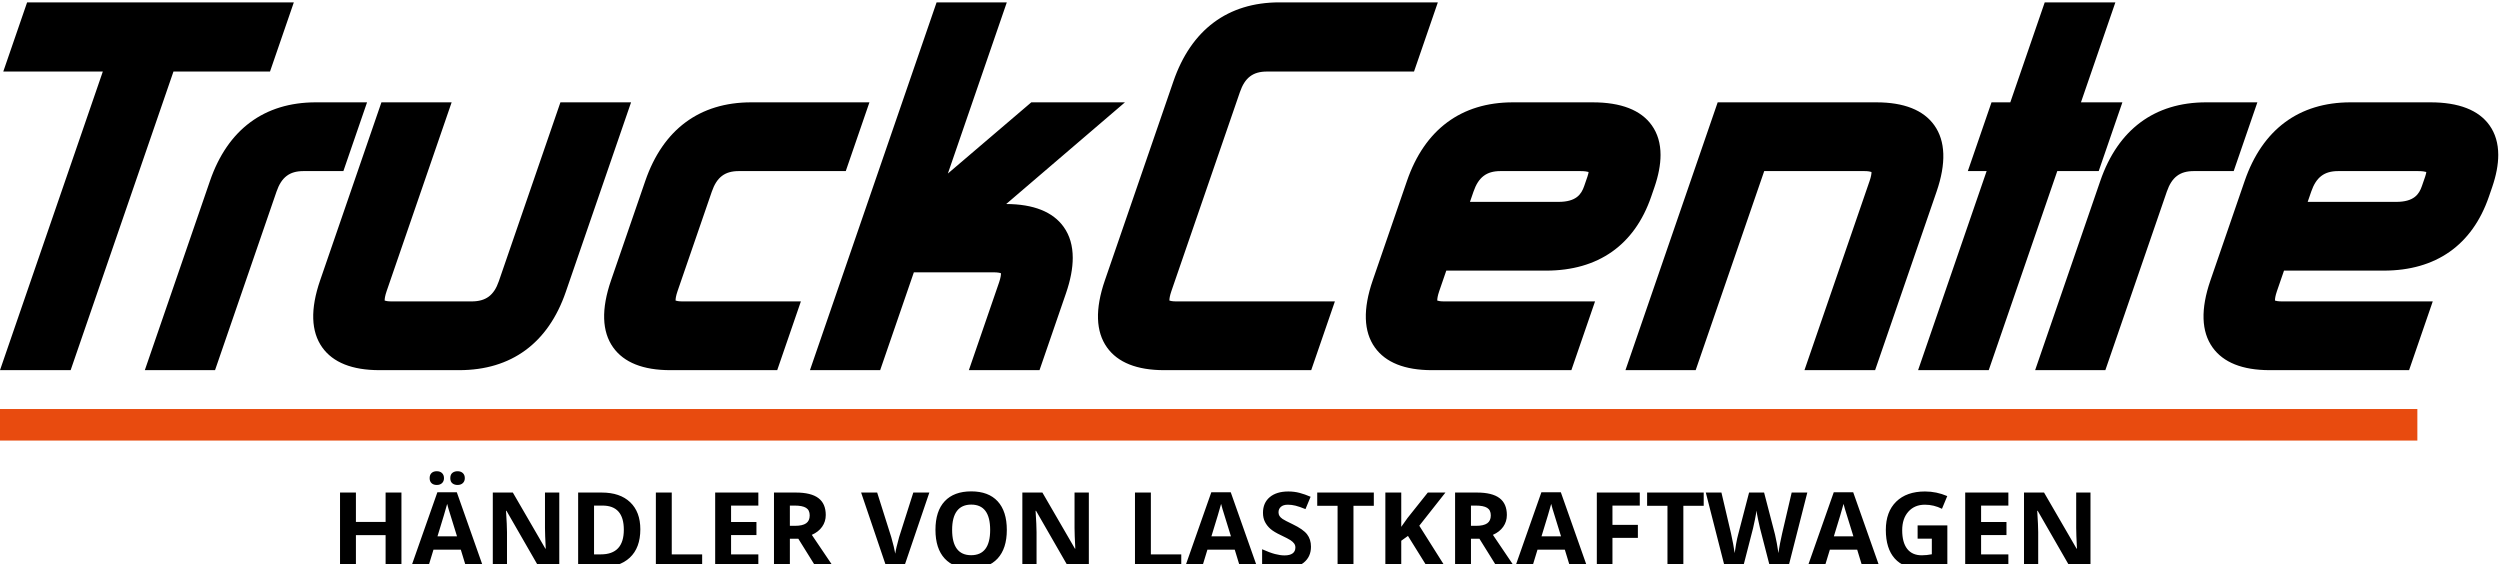
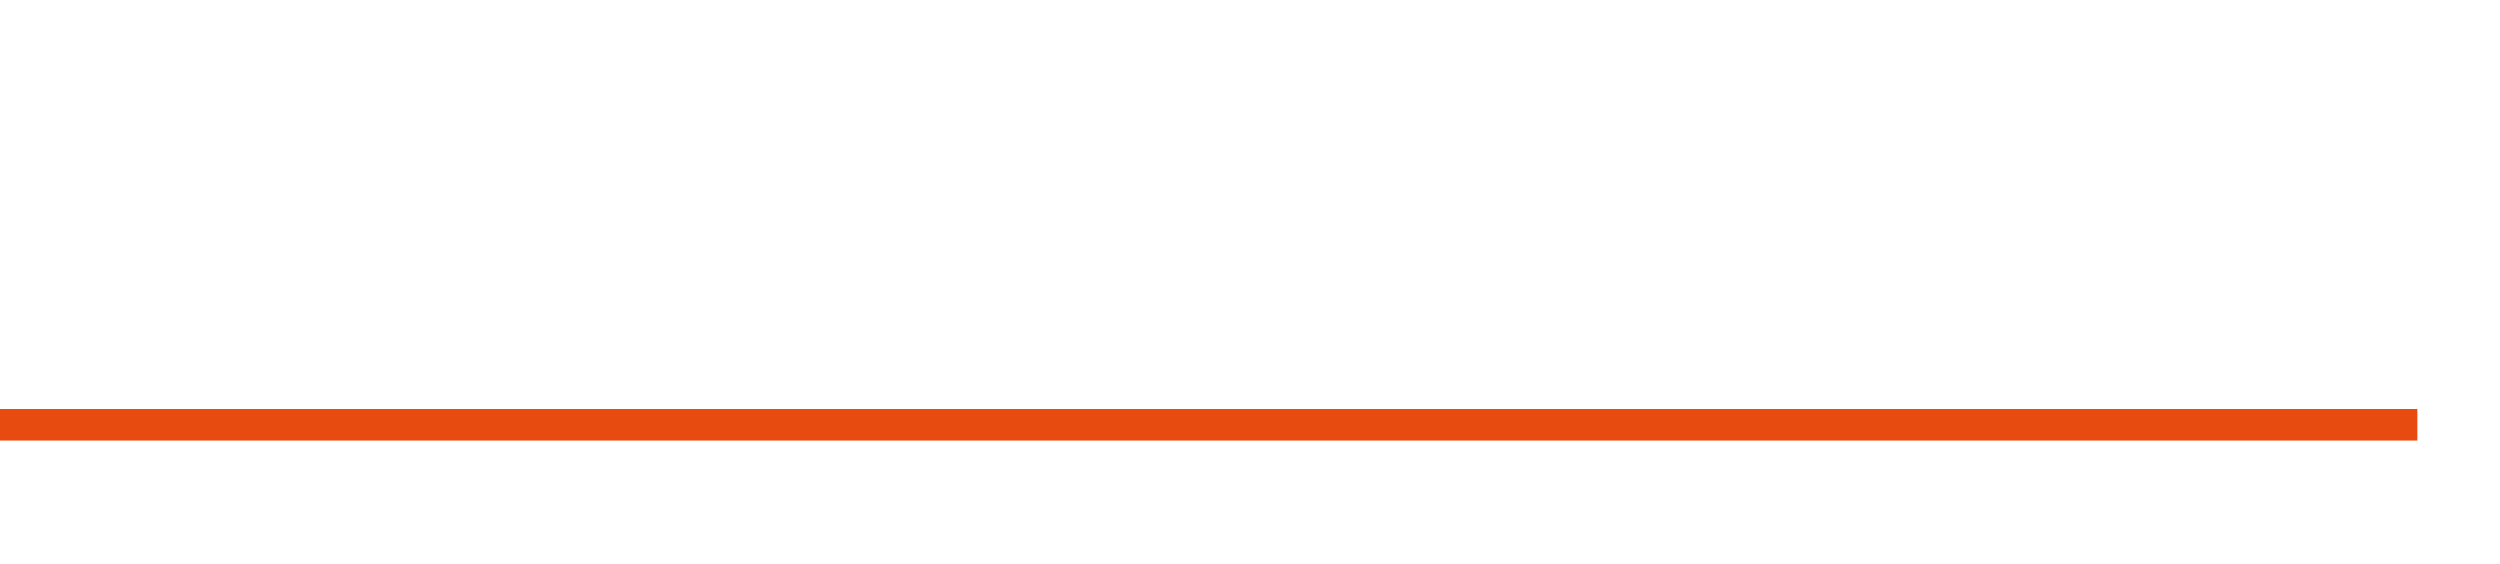
<svg xmlns="http://www.w3.org/2000/svg" xmlns:xlink="http://www.w3.org/1999/xlink" version="1.1" id="Vrstva_1" x="0px" y="0px" width="547.677px" height="123.559px" viewBox="0 0 547.677 123.559" enable-background="new 0 0 547.677 123.559" xml:space="preserve">
  <g>
    <defs>
-       <rect id="SVGID_1_" x="-24.323" y="-20.079" width="595.276" height="170.079" />
-     </defs>
+       </defs>
    <clipPath id="SVGID_2_">
      <use xlink:href="#SVGID_1_" overflow="visible" />
    </clipPath>
    <path clip-path="url(#SVGID_2_)" d="M423.749,27.443c-2.379-3.334-6.649-5.024-12.694-5.024h-34.761l-20.203,58.671h15.382   c0,0,13.526-39.282,15.017-43.611h21.858c0.947,0,1.419,0.122,1.637,0.201c0.002,0.022,0.004,0.033,0.004,0.061   c0,0.296-0.063,0.886-0.409,1.891l-14.275,41.458h15.477l13.467-39.114C426.379,35.787,426.211,30.896,423.749,27.443    M256.189,65.847c-0.002-0.028-0.005-0.042-0.005-0.078c0-0.313,0.067-0.931,0.43-1.986l15.017-43.611   c1.085-3.153,2.853-4.498,5.906-4.498h32.234l5.218-15.154h-34.712c-11.292,0-19.322,5.985-23.221,17.308l-15.017,43.612   c-2.159,6.27-1.999,11.205,0.474,14.673c2.356,3.303,6.561,4.978,12.499,4.978h32.235l5.186-15.06h-34.714   C256.843,66.03,256.4,65.921,256.189,65.847 M322.8,41.978c1.085-3.153,2.853-4.498,5.907-4.498h17.5   c0.995,0,1.523,0.111,1.808,0.198c-0.024,0.212-0.088,0.537-0.254,1.02l-0.709,2.059c-0.621,1.801-1.733,3.468-5.646,3.468h-19.38   C322.169,43.81,322.8,41.978,322.8,41.978 M316.84,59.285h21.859c11.415,0,19.375-5.596,23.02-16.185l0.71-2.057   c0.897-2.607,1.347-4.975,1.347-7.093c0-2.533-0.643-4.708-1.924-6.504c-2.379-3.336-6.731-5.027-12.938-5.027h-17.501   c-11.291,0-19.311,5.953-23.188,17.215l-7.508,21.806c-2.159,6.27-2,11.205,0.473,14.672c2.355,3.304,6.562,4.979,12.5,4.979h30.55   l5.186-15.06h-33.029c-0.876,0-1.319-0.109-1.529-0.184c-0.002-0.028-0.005-0.042-0.005-0.078c0-0.313,0.065-0.931,0.429-1.986   C315.291,63.783,316.333,60.757,316.84,59.285 M459.767,37.479l5.187-15.06h-9.078c2.01-5.838,7.541-21.9,7.541-21.9H447.94   c0,0-6.22,18.061-7.54,21.9h-4.118l-5.187,15.06h4.118c-2.605,7.569-15.017,43.611-15.017,43.611h15.476   c0,0,13.525-39.282,15.016-43.611H459.767z M531.281,38.699l-0.71,2.057c-0.62,1.802-1.733,3.469-5.646,3.469h-19.379   c0.145-0.415,0.774-2.247,0.774-2.247c1.086-3.153,2.852-4.498,5.906-4.498h17.5c0.995,0,1.524,0.111,1.809,0.198   C531.51,37.89,531.447,38.214,531.281,38.699 M545.372,27.445c-2.379-3.336-6.732-5.027-12.938-5.027h-17.502   c-11.292,0-19.31,5.953-23.188,17.215l-7.508,21.806c-2.159,6.27-2,11.206,0.474,14.673c2.355,3.303,6.561,4.978,12.499,4.978   h30.55l5.187-15.06h-33.029c-0.876,0-1.32-0.109-1.531-0.184c-0.001-0.028-0.004-0.042-0.004-0.078   c0-0.313,0.067-0.932,0.429-1.986c0,0,1.042-3.025,1.55-4.498h21.858c11.414,0,19.374-5.596,23.021-16.185l0.709-2.057   c0.897-2.607,1.346-4.975,1.346-7.094C547.294,31.417,546.653,29.242,545.372,27.445 M494.524,22.418h-11.223   c-11.292,0-19.31,5.953-23.188,17.215l-14.275,41.458h15.382l13.468-39.114c1.086-3.152,2.853-4.497,5.906-4.497h8.744   L494.524,22.418z M122.773,22.418l-13.5,39.208v-0.001c-1.064,3.088-2.848,4.405-5.969,4.405h-17.5c-0.876,0-1.32-0.109-1.53-0.184   c-0.002-0.027-0.005-0.042-0.005-0.077c0-0.313,0.067-0.932,0.43-1.986l14.242-41.365H83.559L70.124,61.439   c-2.159,6.27-1.999,11.205,0.474,14.672c2.356,3.304,6.561,4.979,12.5,4.979h17.5c11.415,0,19.486-5.92,23.342-17.12l14.308-41.551   H122.773z M80.412,22.418H69.19c-11.292,0-19.311,5.953-23.189,17.215L31.726,81.091h15.382l13.468-39.114   c1.085-3.152,2.852-4.497,5.907-4.497h8.743L80.412,22.418z M220.428,44.695c7.575-6.486,26.016-22.276,26.016-22.276h-20.517   c0,0-10.249,8.747-18.277,15.599c4.504-13.079,12.912-37.499,12.912-37.499H205.18l-27.742,80.57h15.381   c0,0,6.065-17.613,7.38-21.431h17.46c0.938,0,1.404,0.123,1.616,0.201c0.002,0.03,0.006,0.048,0.006,0.088   c0,0.31-0.066,0.921-0.424,1.959l-6.606,19.184h15.476l5.798-16.839c0.989-2.871,1.483-5.462,1.483-7.759   c0-2.658-0.661-4.922-1.982-6.774C230.661,46.401,226.421,44.714,220.428,44.695 M148.005,65.847   c-0.001-0.028-0.004-0.042-0.004-0.078c0-0.313,0.066-0.931,0.429-1.986l7.509-21.805c1.086-3.153,2.852-4.498,5.906-4.498h23.438   l5.185-15.061h-25.916c-11.292,0-19.31,5.953-23.187,17.215l-7.509,21.806c-2.159,6.27-2,11.205,0.473,14.673   c2.356,3.303,6.562,4.978,12.5,4.978h23.437l5.185-15.06h-25.915C148.66,66.03,148.216,65.921,148.005,65.847 M59.151,15.673   L64.369,0.52H5.938L0.719,15.673h21.806C19.701,23.875,0,81.09,0,81.09h15.475c0,0,20.976-60.915,22.526-65.417H59.151z" />
  </g>
  <rect y="89.604" fill="#E84B0F" width="529.573" height="6.909" />
  <g>
    <defs>
      <rect id="SVGID_3_" x="-24.323" y="-20.079" width="595.276" height="170.079" />
    </defs>
    <clipPath id="SVGID_4_">
      <use xlink:href="#SVGID_3_" overflow="visible" />
    </clipPath>
-     <path clip-path="url(#SVGID_4_)" d="M457.965,107.903h-3.133v7.771c0,0.884,0.057,2.393,0.169,4.526h-0.079l-7.131-12.298H443.4   v16.419h3.11v-7.727c0-0.935-0.071-2.5-0.214-4.694h0.102l7.143,12.421h4.424V107.903z M439.975,121.447H434v-4.233h5.56v-2.853   H434v-3.604h5.975v-2.854h-9.456v16.419h9.456V121.447z M420.097,118h3.11v3.425c-0.749,0.149-1.485,0.225-2.212,0.225   c-1.393,0-2.454-0.47-3.184-1.409c-0.73-0.939-1.096-2.301-1.096-4.083c0-1.706,0.453-3.065,1.359-4.075   c0.906-1.012,2.111-1.517,3.616-1.517c1.295,0,2.542,0.299,3.74,0.898l1.156-2.785c-1.564-0.674-3.189-1.011-4.874-1.011   c-2.688,0-4.79,0.741-6.306,2.224s-2.275,3.549-2.275,6.199c0,2.725,0.654,4.815,1.96,6.271c1.308,1.456,3.199,2.186,5.678,2.186   c0.973,0,1.926-0.07,2.857-0.208c0.933-0.139,1.927-0.38,2.982-0.726v-8.512h-6.514V118z M401.746,117.495   c1.168-3.781,1.875-6.151,2.122-7.109c0.061,0.269,0.159,0.636,0.298,1.101s0.758,2.468,1.859,6.009H401.746z M411.797,124.322   l-5.816-16.485h-4.257l-5.795,16.485h3.751l1.19-3.907h5.986l1.189,3.907H411.797z M395.929,107.903h-3.426l-2.089,8.962   c-0.135,0.539-0.284,1.245-0.449,2.117s-0.284,1.601-0.358,2.185c-0.083-0.606-0.203-1.332-0.36-2.18   c-0.157-0.846-0.288-1.474-0.393-1.886l-2.393-9.198h-3.29l-2.393,9.198c-0.143,0.494-0.293,1.188-0.454,2.083   c-0.161,0.896-0.264,1.555-0.309,1.982c-0.165-1.213-0.432-2.646-0.799-4.302l-2.1-8.962h-3.425l4.188,16.419h3.953l2.213-8.603   c0.098-0.381,0.235-1.021,0.415-1.914c0.181-0.895,0.292-1.545,0.337-1.949c0.03,0.33,0.145,0.976,0.344,1.938   c0.197,0.963,0.338,1.597,0.421,1.903l2.223,8.625h3.965L395.929,107.903z M368.773,110.801h4.459v-2.897h-12.399v2.897h4.459   v13.521h3.481V110.801z M353.241,117.832h5.571v-2.843h-5.571v-4.232h5.986v-2.854h-9.411v16.419h3.425V117.832z M337.698,117.495   c1.168-3.781,1.876-6.151,2.123-7.109c0.06,0.269,0.159,0.636,0.298,1.101c0.138,0.465,0.758,2.468,1.858,6.009H337.698z    M347.75,124.322l-5.817-16.485h-4.257l-5.795,16.485h3.751l1.19-3.907h5.986l1.19,3.907H347.75z M324.099,118.022l3.92,6.3h3.862   c-0.749-1.077-2.357-3.463-4.829-7.153c0.974-0.427,1.727-1.017,2.258-1.77c0.531-0.752,0.798-1.61,0.798-2.577   c0-1.654-0.536-2.888-1.606-3.699c-1.07-0.813-2.722-1.22-4.953-1.22h-4.783v16.419h3.48v-6.3H324.099z M322.245,110.757h1.056   c1.123,0,1.952,0.164,2.487,0.494c0.536,0.329,0.803,0.883,0.803,1.662c0,0.785-0.262,1.362-0.785,1.729   c-0.524,0.367-1.336,0.551-2.438,0.551h-1.123V110.757z M310.925,115.17l5.728-7.267h-3.863l-4.447,5.582l-1.369,1.932v-7.514   h-3.482v16.419h3.482v-5.861l1.471-1.057l4.301,6.918h3.953L310.925,115.17z M296.505,110.801h4.459v-2.897h-12.398v2.897h4.459   v13.521h3.48V110.801z M286.341,117.051c-0.568-0.737-1.62-1.473-3.154-2.207c-1.161-0.554-1.896-0.938-2.207-1.151   c-0.312-0.213-0.537-0.434-0.681-0.662c-0.142-0.229-0.213-0.495-0.213-0.803c0-0.494,0.177-0.895,0.528-1.202   c0.352-0.307,0.857-0.46,1.516-0.46c0.555,0,1.117,0.071,1.69,0.213c0.573,0.143,1.297,0.394,2.173,0.752l1.123-2.706   c-0.846-0.366-1.656-0.65-2.431-0.854c-0.775-0.202-1.589-0.303-2.443-0.303c-1.737,0-3.097,0.416-4.082,1.247   s-1.477,1.973-1.477,3.425c0,0.771,0.149,1.445,0.448,2.021c0.301,0.576,0.7,1.082,1.202,1.517   c0.502,0.434,1.254,0.887,2.257,1.358c1.071,0.51,1.78,0.879,2.13,1.111c0.348,0.232,0.611,0.474,0.791,0.725   s0.27,0.537,0.27,0.859c0,0.576-0.204,1.011-0.612,1.303c-0.407,0.292-0.994,0.438-1.758,0.438c-0.636,0-1.338-0.103-2.104-0.304   c-0.769-0.202-1.706-0.551-2.814-1.045v3.234c1.348,0.659,2.898,0.989,4.65,0.989c1.9,0,3.386-0.427,4.453-1.281   c1.066-0.853,1.6-2.021,1.6-3.504C287.195,118.692,286.91,117.789,286.341,117.051 M265.385,117.495   c1.168-3.781,1.876-6.151,2.123-7.109c0.06,0.269,0.159,0.636,0.298,1.101c0.138,0.465,0.758,2.468,1.858,6.009H265.385z    M275.438,124.322l-5.818-16.485h-4.256l-5.795,16.485h3.751l1.19-3.907h5.986l1.191,3.907H275.438z M258.782,124.322v-2.875h-6.66   v-13.544h-3.481v16.419H258.782z M238.533,107.903H235.4v7.771c0,0.884,0.056,2.393,0.169,4.526h-0.079l-7.131-12.298h-4.392   v16.419h3.111v-7.727c0-0.935-0.071-2.5-0.213-4.694h0.101l7.143,12.421h4.424V107.903z M209.637,111.94   c0.704-0.932,1.748-1.397,3.134-1.397c2.762,0,4.144,1.849,4.144,5.548c0,3.69-1.389,5.537-4.167,5.537   c-1.385,0-2.426-0.465-3.122-1.394c-0.696-0.928-1.044-2.31-1.044-4.144S208.934,112.873,209.637,111.94 M218.56,109.823   c-1.336-1.451-3.266-2.178-5.789-2.178c-2.524,0-4.461,0.72-5.812,2.162c-1.352,1.441-2.027,3.528-2.027,6.261   s0.674,4.829,2.021,6.289c1.348,1.46,3.28,2.19,5.795,2.19c2.516,0,4.447-0.73,5.795-2.19c1.348-1.46,2.022-3.549,2.022-6.267   C220.565,113.365,219.896,111.276,218.56,109.823 M196.969,117.675c-0.479,1.722-0.76,2.927-0.842,3.616   c-0.045-0.301-0.159-0.833-0.342-1.602c-0.184-0.767-0.362-1.438-0.534-2.015l-3.088-9.771h-3.515l5.57,16.419h3.796l5.581-16.419   h-3.515L196.969,117.675z M174.89,118.022l3.92,6.3h3.863c-0.749-1.077-2.358-3.463-4.829-7.153   c0.973-0.427,1.726-1.017,2.257-1.77c0.532-0.752,0.798-1.61,0.798-2.577c0-1.654-0.536-2.888-1.606-3.699   c-1.071-0.813-2.722-1.22-4.953-1.22h-4.784v16.419h3.481v-6.3H174.89z M173.037,110.757h1.056c1.123,0,1.952,0.164,2.487,0.494   c0.536,0.329,0.803,0.883,0.803,1.662c0,0.785-0.262,1.362-0.786,1.729c-0.524,0.367-1.336,0.551-2.437,0.551h-1.123V110.757z    M166.131,121.447h-5.975v-4.233h5.559v-2.853h-5.559v-3.604h5.975v-2.854h-9.457v16.419h9.457V121.447z M153.822,124.322v-2.875   h-6.66v-13.544h-3.481v16.419H153.822z M131.631,121.447h-1.494v-10.69h1.853c3.114,0,4.672,1.763,4.672,5.289   C136.662,119.646,134.985,121.447,131.631,121.447 M138.054,110.026c-1.482-1.415-3.564-2.123-6.244-2.123h-5.155v16.419h4.65   c2.905,0,5.127-0.719,6.665-2.155c1.539-1.438,2.308-3.508,2.308-6.211C140.278,113.418,139.537,111.441,138.054,110.026    M122.523,107.903h-3.134v7.771c0,0.884,0.056,2.393,0.169,4.526h-0.079l-7.131-12.298h-4.391v16.419h3.111v-7.727   c0-0.935-0.072-2.5-0.214-4.694h0.101l7.143,12.421h4.425V107.903z M99.101,105.877c0.304,0.243,0.68,0.365,1.129,0.365   c0.479,0,0.865-0.136,1.157-0.404c0.292-0.271,0.438-0.633,0.438-1.09c0-0.472-0.144-0.843-0.433-1.112   c-0.288-0.269-0.675-0.404-1.162-0.404c-0.449,0-0.825,0.122-1.129,0.365c-0.303,0.243-0.454,0.627-0.454,1.151   C98.647,105.257,98.798,105.634,99.101,105.877 M94.542,105.849c0.281,0.262,0.661,0.394,1.14,0.394   c0.486,0,0.872-0.138,1.157-0.41c0.284-0.273,0.426-0.636,0.426-1.084c0-0.456-0.14-0.823-0.421-1.101   c-0.281-0.276-0.668-0.416-1.162-0.416c-0.479,0-0.859,0.131-1.14,0.394c-0.281,0.262-0.421,0.637-0.421,1.123   C94.121,105.22,94.261,105.587,94.542,105.849 M95.839,117.495c1.168-3.781,1.876-6.151,2.123-7.109   c0.059,0.269,0.159,0.636,0.297,1.101c0.139,0.465,0.758,2.468,1.859,6.009H95.839z M105.89,124.322l-5.817-16.485h-4.256   l-5.795,16.485h3.751l1.19-3.907h5.986l1.19,3.907H105.89z M87.944,107.903h-3.47v6.436h-6.503v-6.436H74.49v16.419h3.481v-7.086   h6.503v7.086h3.47V107.903z" />
  </g>
</svg>